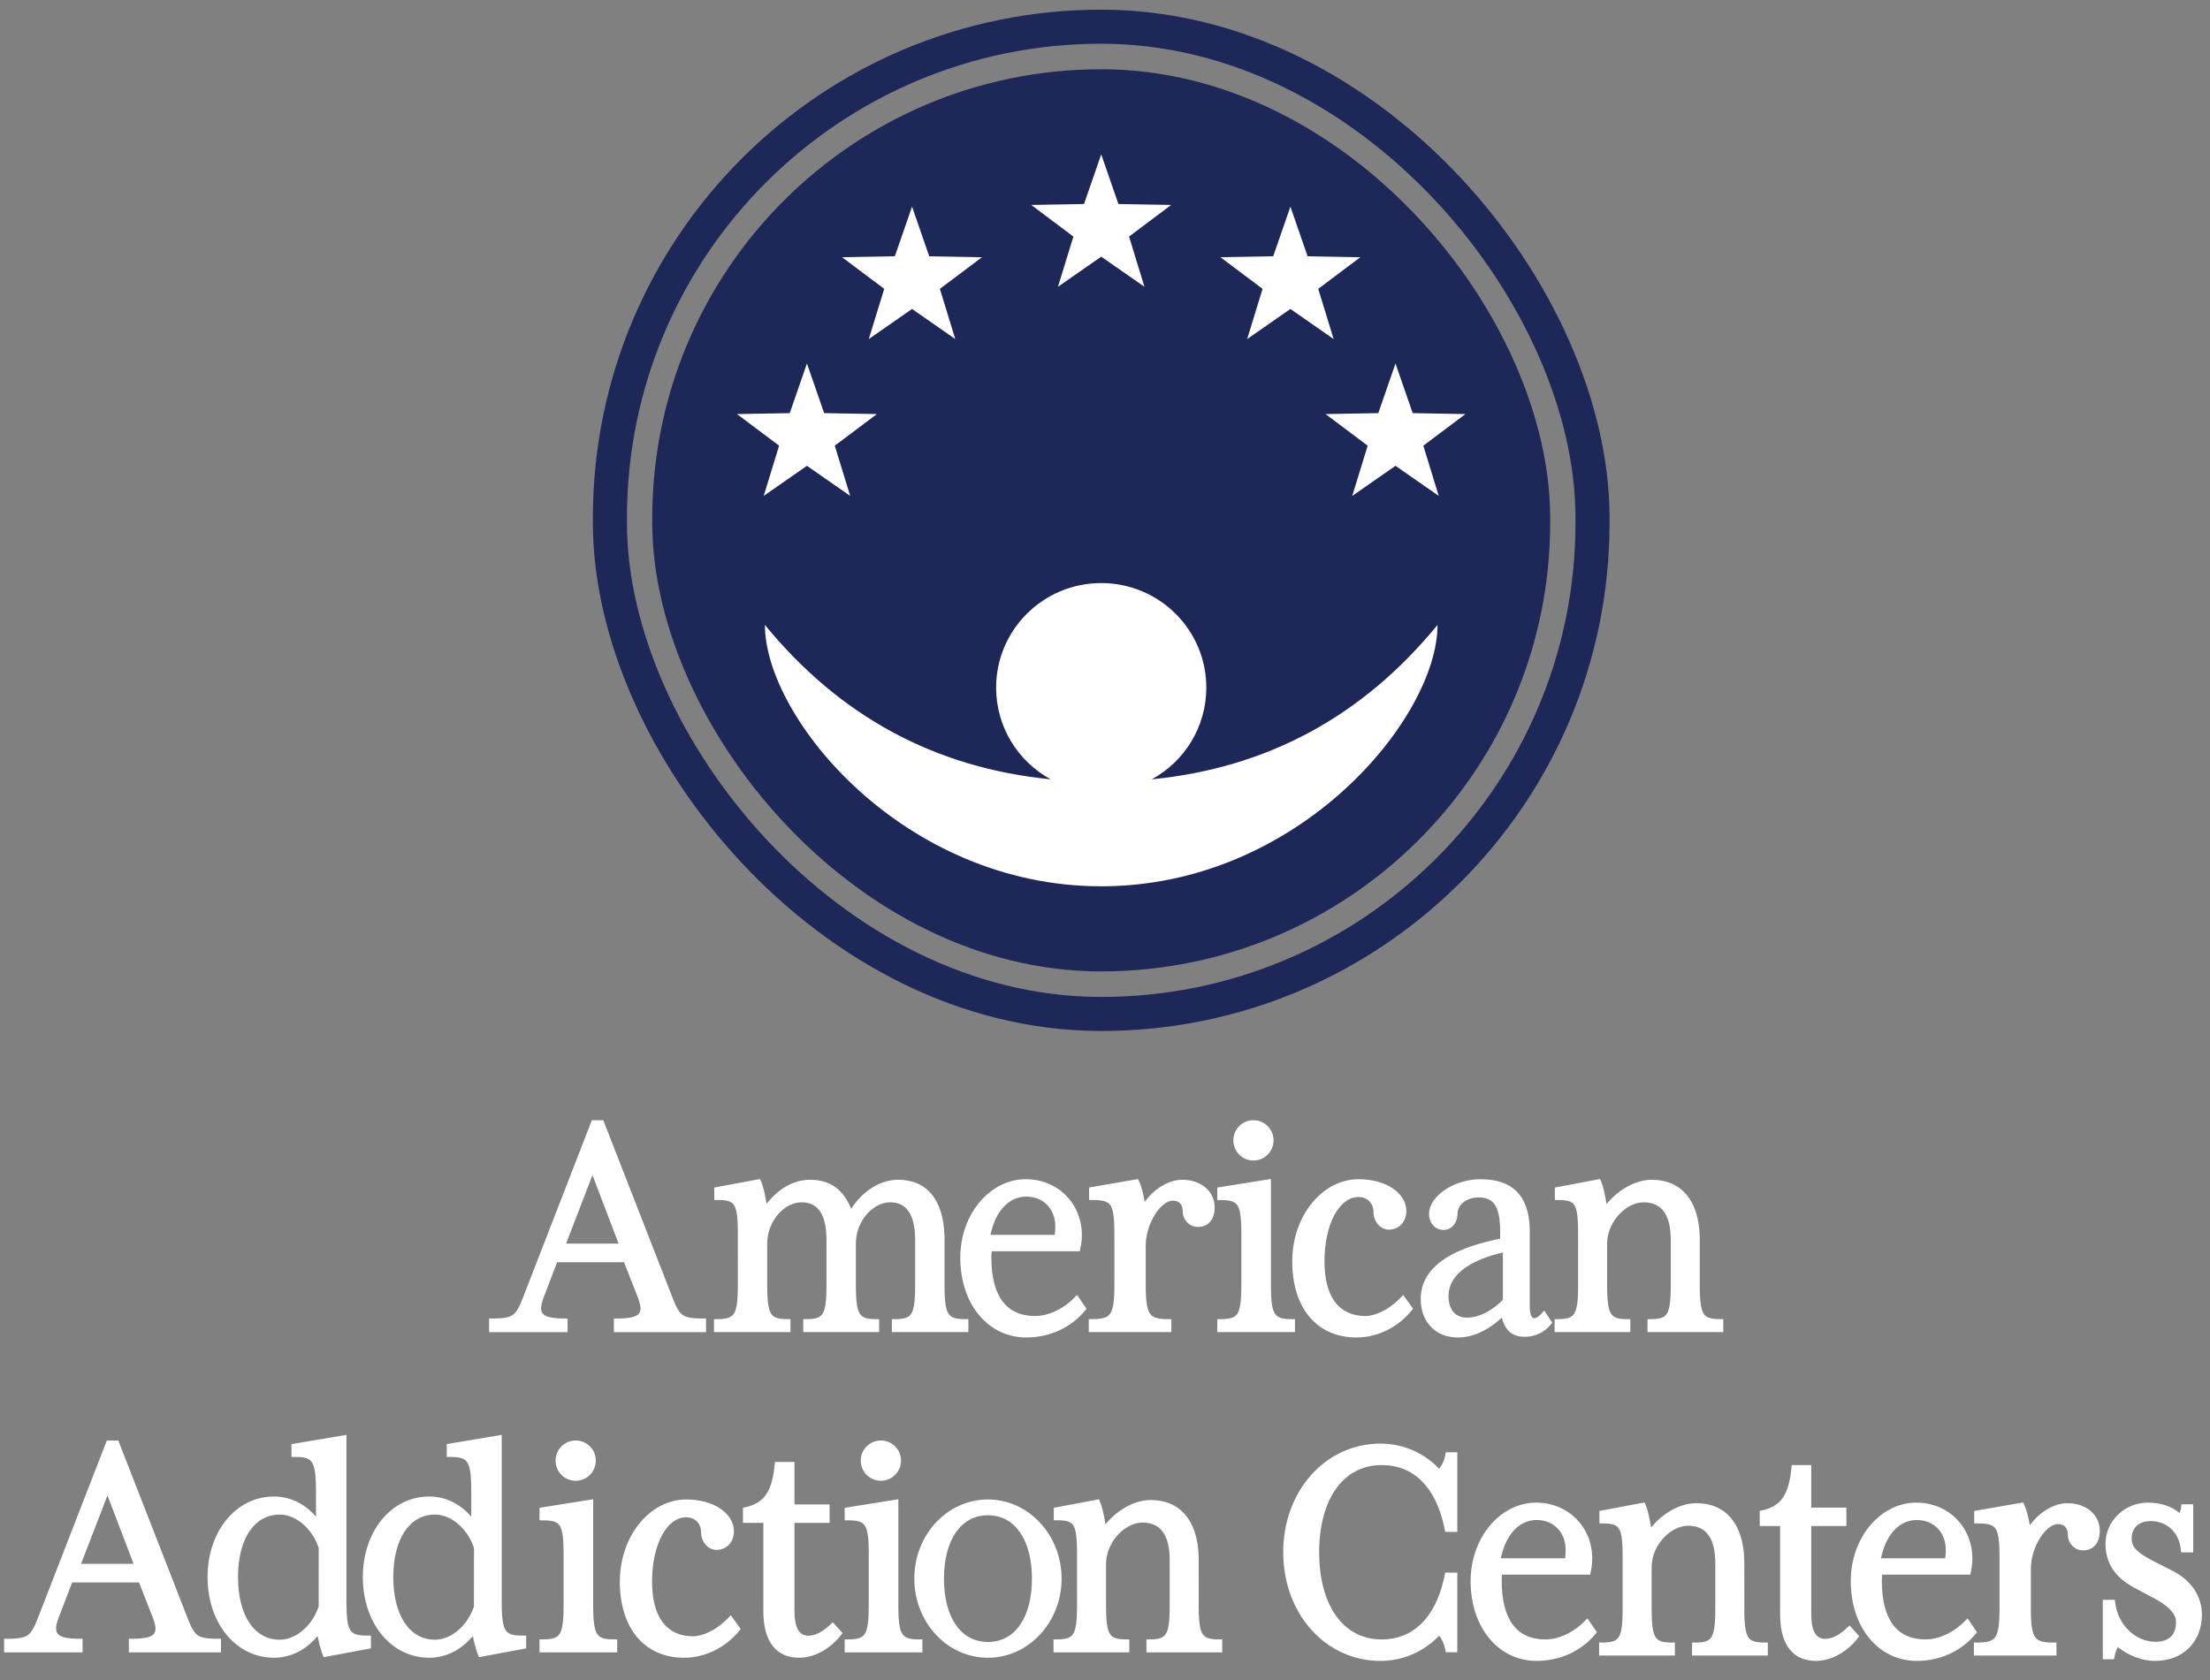
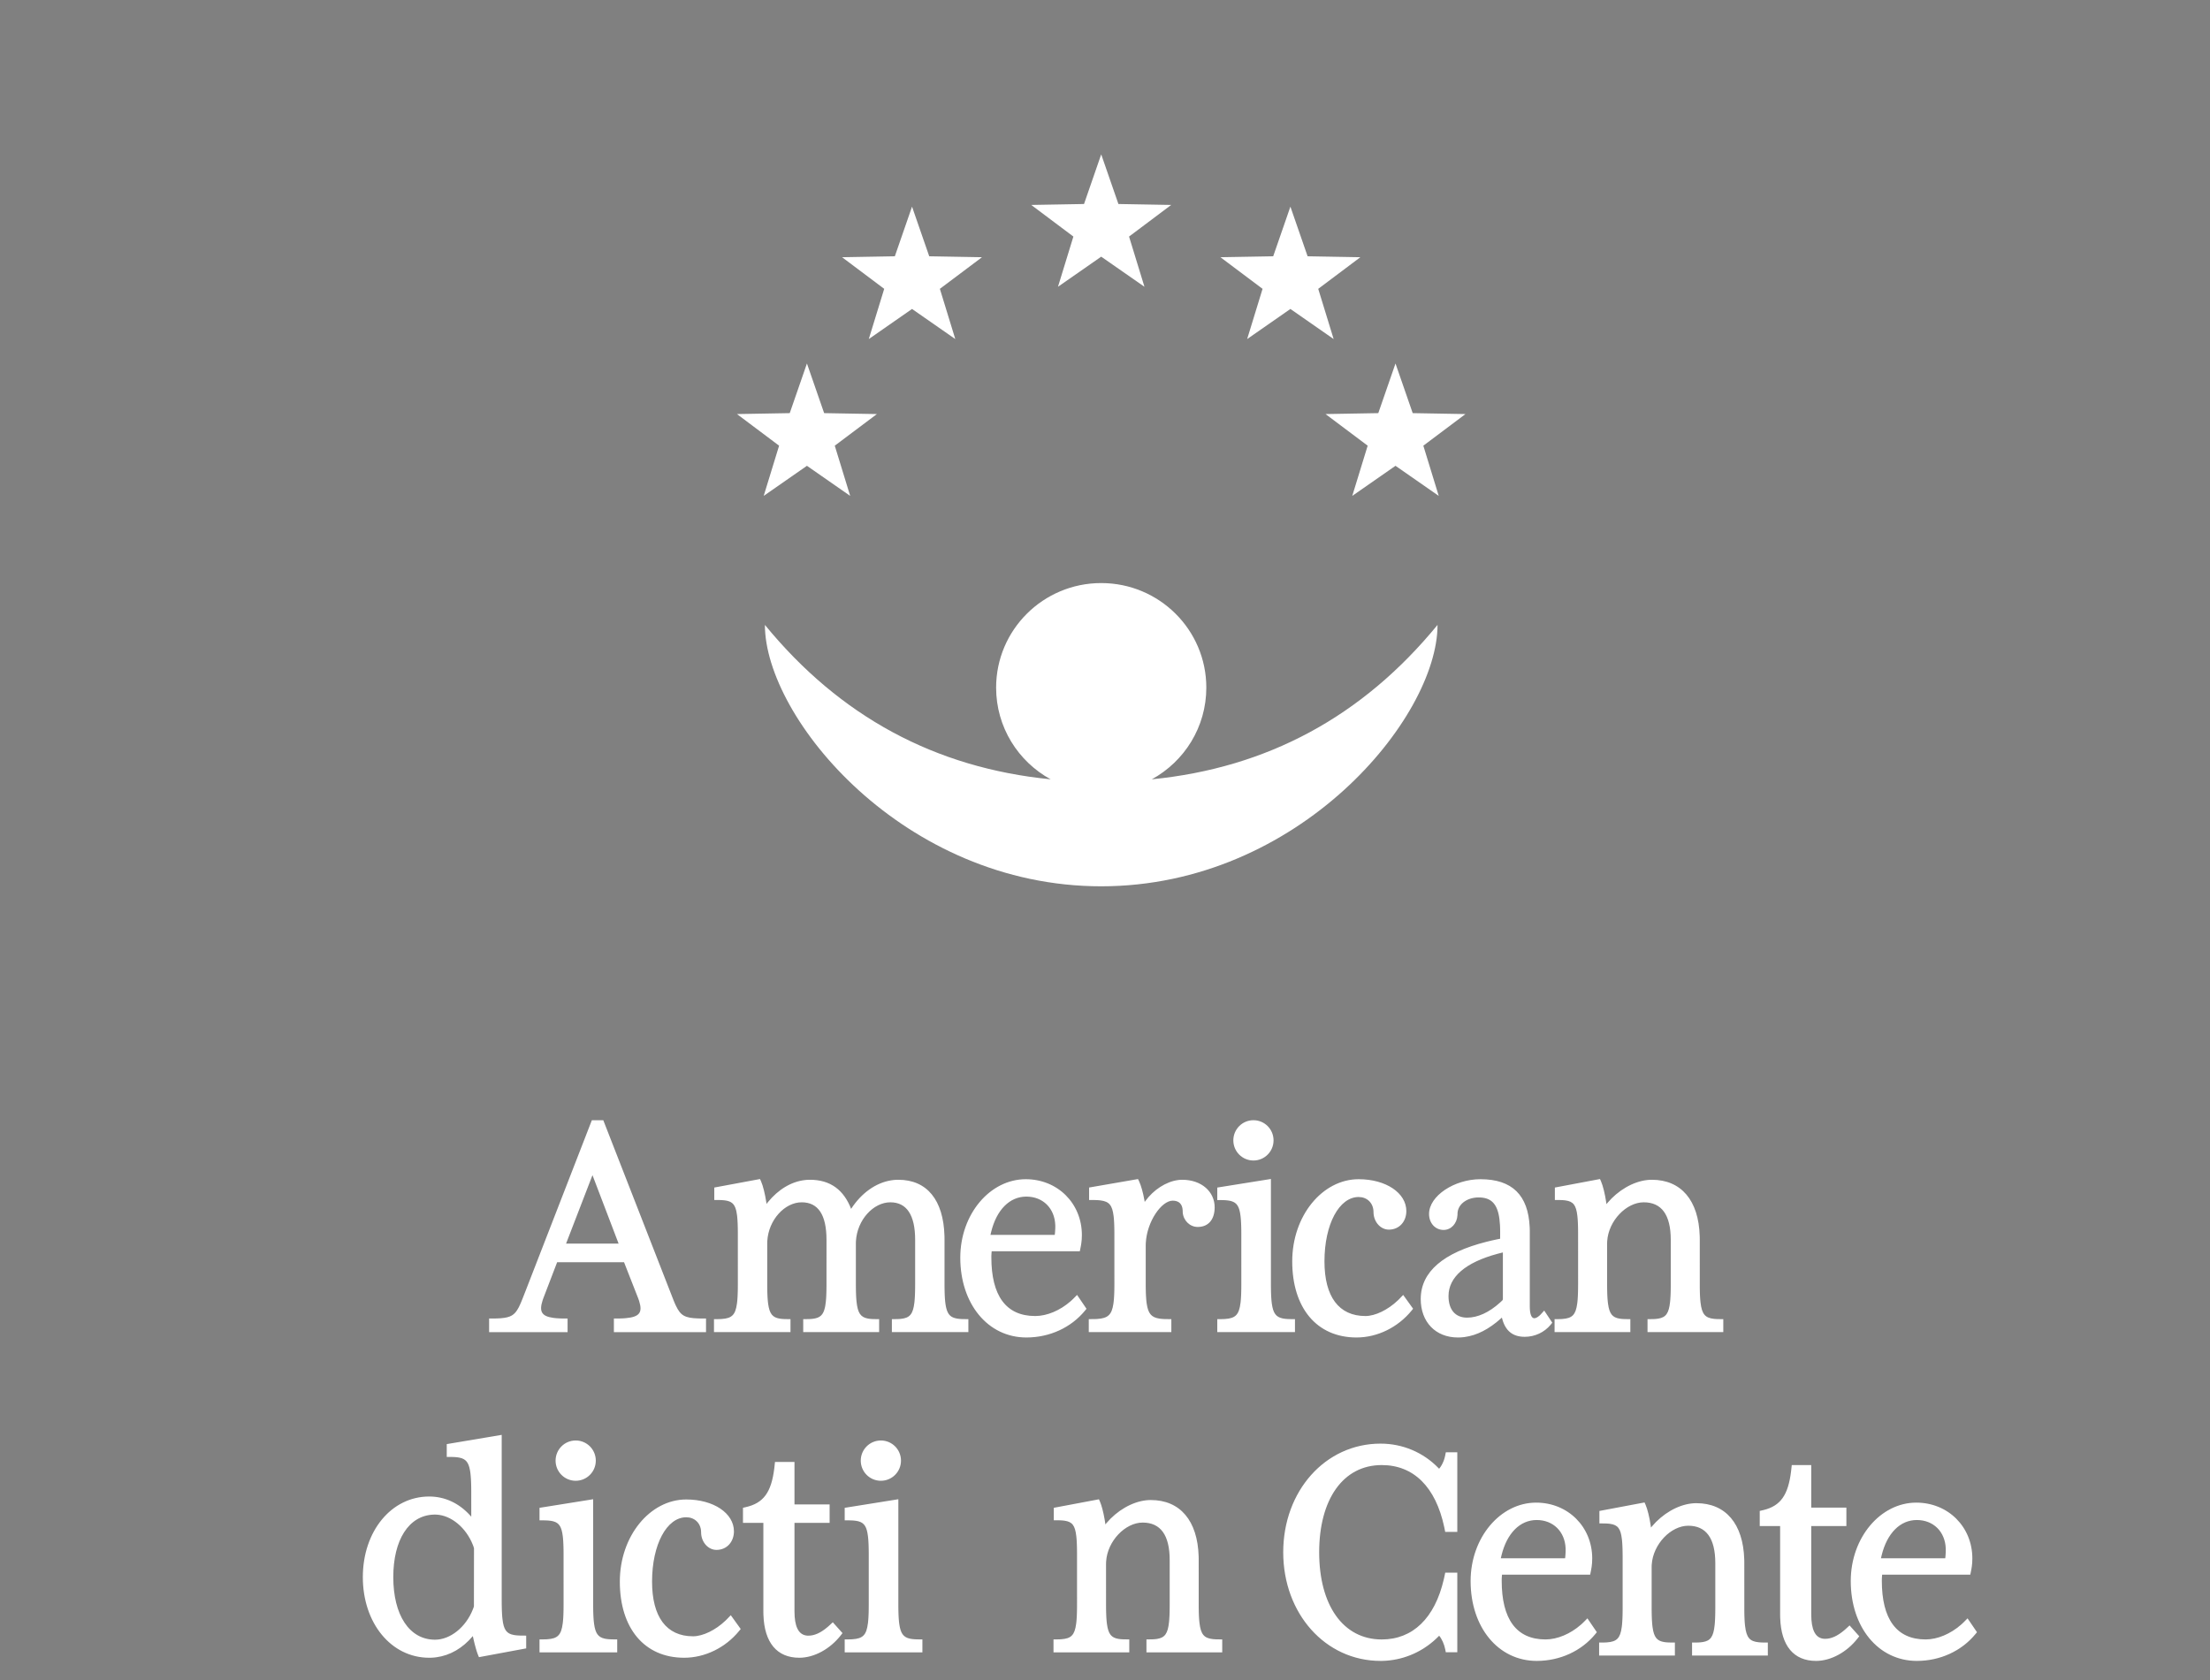
<svg xmlns="http://www.w3.org/2000/svg" width="213px" height="162px" viewBox="0 0 213 162" version="1.1">
  <rect x="0" y="0" width="213" height="162" fill="#808080" stroke="none" />
  <title>3B9623D5-B0F1-47DC-96F0-EB57B276A94B@1x</title>
  <g id="High-Fidelity" stroke="none" stroke-width="1" fill="none" fill-rule="evenodd">
    <g id="exports" transform="translate(-112, -2746)">
      <g id="aac-vertical-lockup-white-alt" transform="translate(112, 2748)">
        <g id="Group" transform="translate(58.211, 0)">
-           <rect id="Rectangle" stroke="#1D2758" stroke-width="3.282" x="0.571" y="0.574" width="94.706" height="95.18" rx="47.353" />
-           <rect id="Rectangle" fill="#1D2758" fill-rule="nonzero" x="4.654" y="4.677" width="86.541" height="86.974" rx="43.271" />
          <path d="M47.924,54.212 C53.519,54.212 58.054,58.726 58.054,64.293 C58.054,68.101 55.932,71.417 52.8,73.131 C63.936,72.031 73.116,67.069 80.339,58.245 C80.339,67.211 66.98,83.446 47.924,83.446 C28.869,83.446 15.51,67.211 15.51,58.245 C22.733,67.069 31.913,72.031 43.049,73.131 C39.917,71.417 37.795,68.101 37.795,64.293 C37.795,58.726 42.33,54.212 47.924,54.212 Z M76.287,33.043 L77.945,37.829 L83.031,37.919 L78.97,40.967 L80.455,45.808 L76.287,42.907 L72.12,45.808 L73.605,40.967 L69.544,37.919 L74.629,37.829 L76.287,33.043 Z M19.562,33.043 L21.22,37.829 L26.305,37.919 L22.244,40.967 L23.729,45.808 L19.562,42.907 L15.394,45.808 L16.879,40.967 L12.818,37.919 L17.904,37.829 L19.562,33.043 Z M66.158,17.922 L67.816,22.708 L72.901,22.798 L68.84,25.846 L70.326,30.688 L66.158,27.786 L61.99,30.688 L63.475,25.846 L59.414,22.798 L64.5,22.708 L66.158,17.922 Z M29.691,17.922 L31.349,22.708 L36.435,22.798 L32.374,25.846 L33.859,30.688 L29.691,27.786 L25.523,30.688 L27.009,25.846 L22.948,22.798 L28.033,22.708 L29.691,17.922 Z M47.924,12.882 L49.582,17.668 L54.668,17.758 L50.607,20.806 L52.092,25.647 L47.924,22.745 L43.757,25.647 L45.242,20.806 L41.181,17.758 L46.267,17.668 L47.924,12.882 Z" id="Shape" fill="#FFFFFF" fill-rule="nonzero" />
        </g>
        <g id="Group" transform="translate(0, 105.6)" fill="#FFFFFF" fill-rule="nonzero">
          <g transform="translate(0, 30.359)" id="Shape">
            <g transform="translate(123.281, 0.821)">
              <path d="M35.22,6.068 L35.319,6.291 C35.501,6.703 35.7,7.515 35.813,8.284 L35.813,8.284 L35.841,8.489 L35.937,8.373 C36.958,7.166 38.379,6.325 39.752,6.166 L39.752,6.166 L39.91,6.151 L40.068,6.142 L40.218,6.139 C43.049,6.139 44.724,8.134 44.83,11.552 L44.83,11.552 L44.834,11.727 L44.835,11.899 L44.837,16.486 L44.84,16.778 L44.847,17.051 L44.857,17.307 L44.87,17.545 L44.887,17.767 L44.909,17.974 C45.04,19.096 45.355,19.458 46.214,19.548 L46.214,19.548 L46.365,19.56 L46.527,19.569 L46.701,19.572 L47.103,19.575 L47.103,20.827 L39.8,20.827 L39.8,19.573 L40.106,19.573 L40.285,19.571 L40.454,19.565 L40.641,19.551 L40.828,19.527 C41.575,19.407 41.861,19.014 41.976,17.892 L41.976,17.892 L41.996,17.675 L42.017,17.322 L42.027,17.065 L42.034,16.789 L42.038,16.494 L42.04,16.176 L42.04,11.93 C42.04,9.508 41.15,8.312 39.434,8.312 C37.758,8.312 36.042,10.088 35.913,12.055 L35.913,12.055 L35.907,12.179 L35.905,12.311 L35.905,16.336 L35.908,16.642 L35.913,16.929 L35.922,17.197 L35.934,17.447 L35.95,17.679 L35.969,17.894 L35.993,18.095 C36.126,19.062 36.415,19.417 37.117,19.528 L37.117,19.528 L37.26,19.547 L37.408,19.56 L37.57,19.568 L37.744,19.572 L38.145,19.575 L38.145,20.827 L30.842,20.827 L30.842,19.573 L31.24,19.573 L31.417,19.569 L31.585,19.56 C32.54,19.494 32.877,19.164 33.022,18.091 L33.022,18.091 L33.046,17.893 L33.065,17.676 L33.087,17.323 L33.097,17.065 L33.104,16.789 L33.108,16.494 L33.109,16.176 L33.109,11.232 L33.103,10.795 L33.097,10.527 L33.087,10.276 L33.075,10.043 L33.059,9.827 L33.039,9.625 C32.921,8.585 32.645,8.236 31.903,8.13 L31.903,8.13 L31.763,8.114 L31.611,8.102 L31.448,8.094 L31.274,8.091 L30.87,8.089 L30.87,6.888 L35.22,6.068 Z M51.287,2.466 L51.287,6.564 L54.674,6.565 L54.674,8.342 L51.287,8.341 L51.287,16.869 C51.287,18.312 51.662,19.068 52.387,19.195 L52.387,19.195 L52.466,19.206 L52.546,19.212 L52.63,19.215 C53.212,19.215 53.814,18.946 54.476,18.382 L54.476,18.382 L54.604,18.271 L54.981,17.924 L55.915,18.969 L55.758,19.171 C54.716,20.508 53.178,21.344 51.753,21.344 C49.598,21.344 48.386,19.894 48.294,17.209 L48.294,17.209 L48.29,17.04 L48.288,16.869 L48.288,8.341 L46.323,8.342 L46.323,6.885 L46.696,6.799 C48.335,6.391 49.061,5.354 49.342,3.077 L49.342,3.077 L49.361,2.908 L49.408,2.466 L51.287,2.466 Z M9.774,0.397 C11.9,0.397 13.894,1.235 15.371,2.765 L15.371,2.765 L15.422,2.819 L15.436,2.803 C15.606,2.596 15.754,2.335 15.863,2.045 L15.863,2.045 L15.914,1.897 L15.955,1.758 L15.987,1.629 L16.069,1.231 L17.174,1.231 L17.174,8.907 L16.008,8.907 L15.916,8.449 C15.088,4.567 12.962,2.464 9.892,2.464 C6.141,2.464 3.861,5.803 3.861,10.871 C3.861,15.938 6.141,19.277 9.892,19.277 C12.879,19.277 15.005,17.224 15.871,13.486 L15.871,13.486 L15.916,13.287 L16.011,12.834 L17.174,12.834 L17.174,20.511 L16.065,20.511 L16.017,20.257 C15.915,19.727 15.68,19.211 15.409,18.897 L15.424,18.916 L15.361,18.982 C14.098,20.267 12.467,21.072 10.719,21.286 L10.389,21.32 L10.181,21.333 L9.973,21.342 L9.774,21.344 C4.449,21.344 0.396,16.775 0.396,10.871 C0.396,4.966 4.449,0.397 9.774,0.397 Z M24.77,6.085 C27.836,6.085 30.177,8.413 30.177,11.468 C30.177,11.76 30.161,11.997 30.123,12.262 L30.089,12.467 L30.056,12.646 L29.979,13.032 L21.483,13.031 L21.462,13.286 L21.455,13.457 L21.453,13.618 C21.453,17.304 22.857,19.275 25.677,19.275 C26.817,19.275 28.077,18.739 29.087,17.853 L29.223,17.73 L29.348,17.611 L29.715,17.241 L30.623,18.578 L30.474,18.76 C29.139,20.386 27.08,21.344 24.827,21.344 C21.115,21.344 18.457,18.102 18.457,13.65 C18.457,9.452 21.324,6.085 24.77,6.085 Z M24.827,7.761 C23.222,7.761 21.957,9.025 21.432,11.174 L21.432,11.174 L21.367,11.452 L27.563,11.452 L27.582,11.287 L27.595,11.139 C27.602,11.041 27.608,10.944 27.611,10.849 L27.611,10.849 L27.615,10.636 L27.613,10.511 C27.558,8.891 26.424,7.761 24.827,7.761 Z" />
-               <path d="M61.408,6.085 C64.473,6.085 66.814,8.413 66.814,11.468 C66.814,11.76 66.799,11.997 66.76,12.262 L66.727,12.467 L66.694,12.646 L66.616,13.032 L58.12,13.031 L58.1,13.286 L58.093,13.457 L58.09,13.618 C58.09,17.304 59.494,19.275 62.314,19.275 C63.454,19.275 64.715,18.739 65.725,17.853 L65.861,17.73 L65.985,17.611 L66.352,17.241 L67.261,18.578 L67.111,18.76 C65.777,20.386 63.717,21.344 61.464,21.344 C57.753,21.344 55.095,18.102 55.095,13.65 C55.095,9.452 57.961,6.085 61.408,6.085 Z M61.464,7.761 C59.86,7.761 58.595,9.025 58.07,11.174 L58.07,11.174 L58.004,11.452 L64.201,11.452 L64.22,11.287 L64.233,11.139 C64.24,11.041 64.246,10.944 64.249,10.849 L64.249,10.849 L64.253,10.636 L64.251,10.511 C64.195,8.891 63.061,7.761 61.464,7.761 Z" />
-               <path d="M71.709,6.07 L71.813,6.287 C71.997,6.67 72.198,7.385 72.324,8.096 L72.324,8.096 L72.354,8.278 L72.412,8.196 C73.197,7.11 74.408,6.321 75.565,6.167 L75.565,6.167 L75.704,6.151 L75.844,6.142 L75.971,6.139 C77.833,6.139 79.096,7.291 79.096,8.794 C79.096,9.951 78.508,10.688 77.464,10.688 C76.697,10.688 76.065,10.054 76.018,9.263 L76.018,9.263 L76.013,9.082 C75.983,8.484 75.654,8.153 75.057,8.153 C73.967,8.153 72.571,10.165 72.46,12.225 L72.46,12.225 L72.455,12.366 L72.452,12.532 L72.453,16.333 L72.455,16.634 L72.465,17.051 L72.476,17.306 L72.499,17.657 L72.52,17.87 L72.545,18.069 C72.685,19.032 72.994,19.396 73.737,19.518 L73.737,19.518 L73.886,19.539 L73.963,19.548 L74.129,19.56 L74.306,19.569 L74.495,19.572 L74.921,19.574 L74.921,20.827 L66.964,20.827 L66.964,19.573 L67.385,19.572 L67.579,19.568 L67.762,19.56 C68.81,19.494 69.179,19.161 69.337,18.09 L69.337,18.09 L69.363,17.892 L69.389,17.621 L69.408,17.323 L69.419,17.065 L69.426,16.789 L69.431,16.494 L69.432,16.176 L69.431,11.232 L69.426,10.795 L69.419,10.527 L69.408,10.277 L69.395,10.044 L69.377,9.828 L69.355,9.626 C69.228,8.587 68.926,8.237 68.11,8.131 L68.11,8.131 L67.956,8.114 L67.791,8.102 L67.613,8.094 L67.422,8.091 L66.994,8.089 L66.994,6.887 L71.709,6.07 Z M83.701,6.085 C84.988,6.085 86.058,6.451 86.804,7.109 L86.804,7.109 L86.772,7.082 L86.805,7.011 L86.845,6.914 L86.877,6.82 L86.903,6.726 L86.922,6.636 L86.968,6.245 L88.103,6.245 L88.103,10.882 L86.934,10.882 L86.906,10.6 C86.747,8.979 85.571,7.865 84.018,7.865 C82.829,7.865 82.169,8.51 82.169,9.575 C82.169,10.341 82.667,10.883 84.108,11.64 L84.108,11.64 L84.259,11.718 L86.117,12.665 C87.924,13.578 88.939,15.115 88.939,16.892 C88.939,19.526 87.103,21.344 84.421,21.344 C83.227,21.344 81.965,20.875 80.928,20.088 L80.928,20.088 L80.827,20.009 L80.784,20.101 C80.743,20.191 80.706,20.279 80.674,20.366 L80.674,20.366 L80.629,20.495 L80.59,20.625 L80.557,20.756 L80.469,21.184 L79.386,21.184 L79.386,15.456 L80.549,15.456 L80.582,15.731 C80.834,17.84 82.502,19.5 84.479,19.5 C85.755,19.5 86.444,18.82 86.444,17.63 C86.444,16.866 85.905,16.216 84.626,15.471 L84.626,15.471 L84.484,15.39 L84.333,15.306 L82.402,14.279 C80.538,13.274 79.645,11.897 79.645,10.024 C79.645,7.892 81.493,6.085 83.701,6.085 Z" />
+               <path d="M61.408,6.085 C64.473,6.085 66.814,8.413 66.814,11.468 C66.814,11.76 66.799,11.997 66.76,12.262 L66.727,12.467 L66.694,12.646 L66.616,13.032 L58.12,13.031 L58.1,13.286 L58.093,13.457 L58.09,13.618 C58.09,17.304 59.494,19.275 62.314,19.275 C63.454,19.275 64.715,18.739 65.725,17.853 L65.861,17.73 L65.985,17.611 L66.352,17.241 L67.261,18.578 L67.111,18.76 C65.777,20.386 63.717,21.344 61.464,21.344 C57.753,21.344 55.095,18.102 55.095,13.65 C55.095,9.452 57.961,6.085 61.408,6.085 Z M61.464,7.761 C59.86,7.761 58.595,9.025 58.07,11.174 L58.07,11.174 L58.004,11.452 L64.201,11.452 L64.22,11.287 L64.233,11.139 C64.24,11.041 64.246,10.944 64.249,10.849 L64.253,10.636 L64.251,10.511 C64.195,8.891 63.061,7.761 61.464,7.761 Z" />
            </g>
-             <path d="M11.4,0.915 L18.119,18.139 L18.23,18.415 L18.324,18.634 L18.409,18.815 C18.85,19.742 19.256,19.984 20.565,20.024 L20.849,20.029 L21.302,20.031 L21.302,21.344 L12.422,21.344 L12.422,20.03 L12.87,20.029 L12.998,20.027 L13.245,20.019 L13.36,20.013 L13.581,19.997 C14.877,19.877 15.203,19.462 14.863,18.372 L14.831,18.271 L14.764,18.084 L13.4,14.603 L6.953,14.603 L5.62,18.08 L5.553,18.272 C5.199,19.366 5.458,19.815 6.584,19.969 L6.692,19.983 L6.904,20.004 L7.134,20.018 L7.256,20.023 L7.38,20.027 L7.959,20.032 L7.959,21.344 L0.396,21.344 L0.396,20.03 L0.812,20.03 L1.001,20.027 L1.268,20.019 L1.513,20.005 C2.462,19.932 2.856,19.7 3.23,18.991 L3.279,18.896 L3.362,18.721 L3.461,18.499 L3.612,18.13 L3.9,17.398 L10.298,0.915 L11.4,0.915 Z M10.358,6.21 L7.813,12.808 L12.876,12.808 L10.358,6.21 Z M33.389,0.373 L33.389,16.38 L33.391,16.696 L33.4,17.134 L33.409,17.402 L33.422,17.651 L33.438,17.882 L33.459,18.097 C33.577,19.164 33.852,19.545 34.579,19.67 L34.665,19.683 L34.814,19.701 L34.975,19.713 L35.147,19.721 L35.333,19.725 L35.75,19.727 L35.75,20.958 L31.196,21.805 L31.073,21.502 L31.018,21.349 L30.959,21.165 L30.884,20.911 L30.79,20.56 L30.699,20.187 L30.632,19.887 L30.608,19.769 L30.595,19.785 C29.621,20.939 28.416,21.638 27.085,21.816 L26.91,21.836 L26.742,21.85 L26.571,21.858 L26.402,21.861 C22.728,21.861 20.005,18.514 20.005,14.089 C20.005,9.682 22.74,6.317 26.402,6.317 C27.903,6.317 29.277,6.954 30.349,8.142 L30.455,8.263 L30.454,5.748 L30.451,5.439 L30.445,5.15 L30.436,4.88 L30.423,4.628 L30.398,4.284 L30.375,4.074 L30.363,3.978 L30.334,3.793 C30.196,3.024 29.929,2.7 29.338,2.574 L29.252,2.557 L29.105,2.536 L29.03,2.527 L28.953,2.52 L28.785,2.51 L28.606,2.504 L28.094,2.5 L28.094,1.264 L33.389,0.373 Z M26.966,8.058 L26.835,8.06 C24.427,8.14 22.94,10.507 22.94,14.089 C22.94,17.734 24.48,20.121 26.963,20.121 C28.433,20.121 29.937,18.916 30.613,17.189 L30.613,17.189 L30.669,17.041 L30.712,16.912 L30.719,11.307 L30.67,11.142 L30.614,10.993 C29.958,9.318 28.527,8.128 27.089,8.061 L27.089,8.061 L26.966,8.058 Z" />
            <path d="M48.354,0.373 L48.354,16.38 L48.356,16.696 L48.364,17.134 L48.374,17.402 L48.387,17.651 L48.403,17.882 L48.424,18.097 C48.541,19.164 48.817,19.545 49.544,19.67 L49.63,19.683 L49.779,19.701 L49.939,19.713 L50.112,19.721 L50.297,19.725 L50.715,19.727 L50.715,20.958 L46.161,21.805 L46.063,21.567 C46.039,21.507 46.012,21.433 45.983,21.349 L45.924,21.165 L45.849,20.911 L45.736,20.486 L45.663,20.187 L45.581,19.812 L45.573,19.769 L45.56,19.785 C44.586,20.939 43.381,21.638 42.049,21.816 L41.875,21.836 L41.706,21.85 L41.536,21.858 L41.367,21.861 C37.693,21.861 34.97,18.514 34.97,14.089 C34.97,9.682 37.704,6.317 41.367,6.317 C42.868,6.317 44.242,6.954 45.313,8.142 L45.42,8.263 L45.419,5.748 L45.416,5.439 L45.41,5.15 L45.401,4.88 L45.388,4.628 L45.365,4.315 L45.34,4.074 L45.328,3.978 L45.298,3.793 C45.161,3.024 44.893,2.7 44.303,2.574 L44.217,2.557 L44.07,2.536 L43.995,2.527 L43.917,2.52 L43.75,2.51 L43.571,2.504 L43.058,2.5 L43.058,1.264 L48.354,0.373 Z M41.931,8.058 L41.8,8.06 C39.392,8.14 37.905,10.507 37.905,14.089 C37.905,17.734 39.445,20.121 41.927,20.121 C43.398,20.121 44.902,18.916 45.578,17.189 L45.578,17.189 L45.634,17.041 L45.677,16.912 L45.684,11.307 L45.635,11.142 L45.579,10.993 C44.922,9.318 43.491,8.128 42.054,8.061 L42.054,8.061 L41.931,8.058 Z M57.169,6.579 L57.17,16.853 L57.172,17.154 L57.177,17.436 L57.186,17.7 L57.198,17.947 L57.213,18.177 L57.233,18.39 L57.257,18.589 C57.382,19.512 57.654,19.883 58.285,20.02 L58.37,20.036 L58.509,20.057 L58.581,20.065 L58.736,20.078 L58.902,20.086 L59.08,20.09 L59.487,20.092 L59.487,21.344 L51.999,21.344 L51.999,20.091 L52.403,20.09 L52.584,20.086 L52.756,20.077 C53.748,20.011 54.097,19.671 54.238,18.532 L54.252,18.411 L54.272,18.196 L54.288,17.964 L54.3,17.715 L54.308,17.449 L54.314,17.164 L54.317,16.696 L54.316,11.754 L54.313,11.455 L54.307,11.175 L54.298,10.914 L54.279,10.554 L54.261,10.336 L54.239,10.132 C54.129,9.241 53.89,8.867 53.344,8.714 L53.268,8.694 L53.138,8.668 L52.996,8.648 L52.842,8.632 L52.763,8.627 L52.592,8.619 L52.409,8.615 L51.999,8.613 L51.999,7.407 L57.169,6.579 Z M55.485,0.915 C56.559,0.915 57.423,1.784 57.423,2.857 C57.423,3.93 56.559,4.799 55.485,4.799 C54.411,4.799 53.547,3.93 53.547,2.857 C53.547,1.784 54.411,0.915 55.485,0.915 Z M86.583,6.579 L86.583,16.853 L86.585,17.154 L86.591,17.436 L86.599,17.7 L86.611,17.947 L86.627,18.177 L86.646,18.39 L86.67,18.589 C86.796,19.512 87.067,19.883 87.699,20.02 L87.783,20.036 L87.923,20.057 L87.995,20.065 L88.149,20.078 L88.315,20.086 L88.493,20.09 L88.901,20.092 L88.901,21.344 L81.412,21.344 L81.412,20.091 L81.816,20.09 L81.997,20.086 L82.169,20.077 C83.162,20.011 83.511,19.671 83.651,18.532 L83.665,18.411 L83.685,18.196 L83.701,17.964 L83.713,17.715 L83.722,17.449 L83.727,17.164 L83.73,16.696 L83.73,11.754 L83.726,11.455 L83.72,11.175 L83.712,10.914 L83.692,10.554 L83.674,10.336 L83.652,10.132 C83.542,9.241 83.303,8.867 82.757,8.714 L82.681,8.694 L82.551,8.668 L82.41,8.648 L82.256,8.632 L82.176,8.627 L82.005,8.619 L81.822,8.615 L81.412,8.613 L81.412,7.407 L86.583,6.579 Z M84.899,0.915 C85.972,0.915 86.837,1.784 86.837,2.857 C86.837,3.93 85.972,4.799 84.899,4.799 C83.825,4.799 82.96,3.93 82.96,2.857 C82.96,1.784 83.825,0.915 84.899,0.915 Z M105.915,6.585 L106.014,6.808 C106.17,7.161 106.339,7.808 106.455,8.47 L106.455,8.47 L106.509,8.801 L106.537,9.006 L106.632,8.89 C107.653,7.683 109.074,6.842 110.447,6.683 L110.447,6.683 L110.605,6.668 L110.763,6.659 L110.913,6.656 C113.745,6.656 115.42,8.651 115.525,12.069 L115.525,12.069 L115.529,12.244 L115.531,12.416 L115.532,17.003 L115.536,17.295 L115.542,17.568 L115.552,17.824 L115.566,18.062 L115.583,18.284 L115.604,18.491 C115.735,19.613 116.05,19.975 116.909,20.065 L116.909,20.065 L117.061,20.077 L117.223,20.086 L117.396,20.089 L117.798,20.092 L117.798,21.344 L110.495,21.344 L110.495,20.09 L110.801,20.09 L110.98,20.088 L111.149,20.082 L111.309,20.071 L111.524,20.044 C112.27,19.924 112.556,19.531 112.672,18.409 L112.672,18.409 L112.691,18.192 L112.713,17.84 L112.723,17.582 L112.729,17.306 L112.733,17.011 L112.735,16.693 L112.735,12.448 C112.735,10.025 111.846,8.829 110.13,8.829 C108.453,8.829 106.737,10.605 106.609,12.572 L106.609,12.572 L106.603,12.696 L106.6,12.828 L106.601,16.853 L106.603,17.159 L106.609,17.446 L106.617,17.714 L106.629,17.964 L106.645,18.196 L106.664,18.411 L106.689,18.612 C106.821,19.58 107.111,19.934 107.812,20.045 L107.812,20.045 L107.955,20.064 C108.003,20.069 108.053,20.074 108.103,20.077 L108.103,20.077 L108.265,20.085 L108.44,20.089 L108.84,20.092 L108.84,21.344 L101.537,21.344 L101.537,20.09 L101.935,20.09 L102.112,20.086 L102.28,20.077 C103.235,20.012 103.572,19.681 103.717,18.608 L103.717,18.608 L103.741,18.41 L103.76,18.193 L103.782,17.84 L103.792,17.582 L103.799,17.306 L103.803,17.011 L103.805,16.693 L103.804,11.749 L103.799,11.312 L103.792,11.044 L103.783,10.793 L103.77,10.56 L103.754,10.344 L103.734,10.142 C103.617,9.102 103.341,8.753 102.599,8.648 L102.599,8.648 L102.458,8.631 L102.307,8.619 L102.144,8.611 L101.969,8.608 L101.565,8.606 L101.565,7.405 L105.915,6.585 Z M66.139,6.602 C68.778,6.602 70.737,7.931 70.737,9.674 C70.737,10.676 70.063,11.463 69.055,11.463 C68.269,11.463 67.62,10.752 67.575,9.865 L67.575,9.865 L67.57,9.676 C67.528,8.866 66.934,8.318 66.139,8.318 C64.266,8.318 62.846,10.939 62.846,14.52 C62.846,17.92 64.226,19.792 66.796,19.792 C67.733,19.792 68.953,19.206 69.924,18.28 L69.924,18.28 L70.05,18.156 L70.433,17.759 L71.39,19.09 L71.238,19.276 C69.916,20.895 67.939,21.861 65.939,21.861 C62.091,21.861 59.739,18.997 59.739,14.52 C59.739,10.128 62.646,6.602 66.139,6.602 Z M76.572,2.983 L76.572,7.081 L79.959,7.082 L79.959,8.859 L76.572,8.858 L76.572,17.386 C76.572,18.829 76.947,19.585 77.672,19.712 L77.672,19.712 L77.751,19.723 L77.831,19.73 L77.915,19.732 C78.497,19.732 79.099,19.463 79.762,18.899 L79.762,18.899 L79.889,18.788 L80.266,18.441 L81.201,19.486 L81.043,19.688 C80.001,21.026 78.463,21.861 77.038,21.861 C74.884,21.861 73.671,20.411 73.579,17.726 L73.579,17.726 L73.575,17.557 L73.573,17.386 L73.573,8.858 L71.608,8.859 L71.608,7.402 L71.856,7.346 C73.584,6.959 74.339,5.928 74.627,3.594 L74.627,3.594 L74.646,3.425 L74.693,2.983 L76.572,2.983 Z" />
-             <path d="M95.219,6.602 C99.141,6.602 102.317,10.034 102.317,14.232 C102.317,18.429 99.141,21.861 95.219,21.861 C91.281,21.861 88.121,18.443 88.121,14.232 C88.121,10.02 91.281,6.602 95.219,6.602 Z M95.219,8.123 C92.6,8.123 90.98,10.53 90.98,14.232 C90.98,17.95 92.591,20.34 95.219,20.34 C97.847,20.34 99.458,17.95 99.458,14.232 C99.458,10.53 97.838,8.123 95.219,8.123 Z" />
          </g>
          <g transform="translate(46.745, 0)" id="Shape">
            <path d="M107.463,6.068 L107.562,6.291 C107.744,6.703 107.944,7.515 108.057,8.284 L108.057,8.284 L108.084,8.49 L108.18,8.373 C109.201,7.166 110.623,6.325 111.995,6.166 L111.995,6.166 L112.153,6.151 L112.311,6.142 L112.461,6.139 C115.293,6.139 116.968,8.134 117.073,11.552 L117.073,11.552 L117.077,11.727 L117.079,11.899 L117.08,16.486 L117.084,16.778 L117.09,17.051 L117.1,17.307 L117.114,17.545 L117.131,17.767 L117.152,17.974 C117.283,19.096 117.598,19.458 118.457,19.548 L118.457,19.548 L118.609,19.56 L118.771,19.569 L118.944,19.572 L119.346,19.575 L119.346,20.827 L112.043,20.827 L112.043,19.573 L112.349,19.573 L112.528,19.571 L112.697,19.565 L112.857,19.554 L113.072,19.527 C113.818,19.407 114.104,19.014 114.22,17.892 L114.22,17.892 L114.239,17.675 L114.261,17.322 L114.271,17.065 L114.278,16.789 L114.282,16.494 L114.283,16.176 L114.283,11.93 C114.283,9.508 113.394,8.312 111.678,8.312 C110.001,8.312 108.285,10.088 108.157,12.055 L108.157,12.055 L108.151,12.179 L108.148,12.311 L108.149,16.336 L108.151,16.642 L108.157,16.929 L108.165,17.197 L108.177,17.447 L108.193,17.679 L108.213,17.894 L108.237,18.095 C108.369,19.062 108.659,19.417 109.36,19.528 L109.36,19.528 L109.503,19.547 L109.651,19.56 L109.814,19.568 L109.988,19.572 L110.388,19.575 L110.388,20.827 L103.085,20.827 L103.085,19.573 L103.483,19.573 L103.66,19.569 L103.828,19.56 C104.783,19.494 105.12,19.164 105.265,18.091 L105.265,18.091 L105.289,17.893 L105.309,17.676 L105.33,17.323 L105.34,17.065 L105.347,16.789 L105.351,16.494 L105.353,16.176 L105.352,11.232 L105.347,10.795 L105.34,10.527 L105.331,10.276 L105.318,10.043 L105.302,9.827 L105.282,9.625 C105.165,8.585 104.889,8.236 104.147,8.13 L104.147,8.13 L104.006,8.114 L103.855,8.102 L103.692,8.094 L103.517,8.091 L103.113,8.089 L103.113,6.888 L107.463,6.068 Z M95.942,6.085 C99.005,6.085 100.546,7.631 100.686,10.705 L100.692,10.874 L100.696,11.037 L100.696,11.179 L100.696,18.35 C100.696,19.118 100.868,19.489 101.132,19.489 C101.265,19.489 101.439,19.402 101.624,19.239 L101.694,19.175 L101.766,19.101 L102.087,18.75 L102.865,19.918 L102.709,20.111 C102.102,20.852 101.173,21.279 100.214,21.279 C99.042,21.279 98.342,20.7 98.028,19.51 L98.007,19.425 L97.935,19.492 C96.766,20.543 95.607,21.139 94.423,21.299 L94.254,21.319 L94.084,21.334 L93.923,21.341 L93.763,21.344 C91.616,21.344 90.185,19.847 90.185,17.639 C90.185,15 92.377,13.163 96.536,12.114 L96.981,12.006 C97.132,11.972 97.285,11.938 97.441,11.905 L97.676,11.856 L97.839,11.824 L97.84,11.147 C97.84,11.036 97.838,10.928 97.836,10.823 L97.824,10.519 C97.732,8.796 97.231,8.009 96.16,7.867 L96.067,7.856 L95.971,7.849 L95.873,7.844 L95.77,7.843 C94.692,7.843 93.845,8.438 93.741,9.256 L93.732,9.344 L93.727,9.536 C93.683,10.356 93.117,10.976 92.387,10.976 C91.58,10.976 90.987,10.315 90.987,9.435 C90.987,7.688 93.433,6.085 95.942,6.085 Z M98.103,13.144 L97.765,13.229 L97.568,13.281 C94.507,14.108 92.863,15.516 92.863,17.348 C92.863,18.662 93.516,19.431 94.652,19.431 C95.666,19.431 96.768,18.943 97.841,17.965 L97.841,17.965 L97.982,17.834 L98.064,17.754 L98.103,17.659 L98.103,13.144 Z M75.746,6.062 L75.746,16.336 L75.749,16.637 L75.754,16.919 L75.763,17.183 L75.775,17.43 L75.79,17.66 L75.81,17.873 L75.833,18.072 C75.959,18.995 76.231,19.366 76.862,19.503 L76.947,19.519 L77.086,19.54 L77.158,19.548 L77.313,19.561 L77.479,19.569 L77.656,19.573 L78.064,19.575 L78.064,20.827 L70.576,20.827 L70.576,19.574 L70.98,19.573 L71.161,19.569 L71.333,19.56 C72.325,19.494 72.674,19.154 72.815,18.015 L72.829,17.894 L72.849,17.679 L72.864,17.447 L72.877,17.198 L72.885,16.932 L72.891,16.647 L72.894,16.179 L72.893,11.237 L72.89,10.938 L72.884,10.658 L72.875,10.397 L72.856,10.037 L72.838,9.819 L72.816,9.615 C72.706,8.724 72.466,8.35 71.921,8.197 L71.845,8.177 L71.715,8.151 L71.573,8.131 L71.419,8.115 L71.34,8.11 L71.169,8.102 L70.986,8.098 L70.576,8.096 L70.576,6.89 L75.746,6.062 Z M74.062,0.397 C75.136,0.397 76,1.267 76,2.34 C76,3.413 75.136,4.282 74.062,4.282 C72.988,4.282 72.124,3.413 72.124,2.34 C72.124,1.267 72.988,0.397 74.062,0.397 Z M84.2,6.085 C86.839,6.085 88.798,7.414 88.798,9.157 C88.798,10.159 88.124,10.946 87.116,10.946 C86.33,10.946 85.681,10.235 85.636,9.348 L85.636,9.348 L85.631,9.159 C85.588,8.349 84.995,7.801 84.2,7.801 C82.327,7.801 80.907,10.422 80.907,14.003 C80.907,17.403 82.287,19.275 84.857,19.275 C85.793,19.275 87.014,18.689 87.984,17.763 L87.984,17.763 L88.111,17.639 L88.494,17.242 L89.451,18.573 L89.299,18.759 C87.977,20.378 85.999,21.344 83.999,21.344 C80.151,21.344 77.8,18.48 77.8,14.003 C77.8,9.611 80.707,6.085 84.2,6.085 Z M62.936,6.07 L63.041,6.287 C63.225,6.67 63.426,7.385 63.551,8.096 L63.551,8.096 L63.582,8.278 L63.639,8.196 C64.424,7.11 65.636,6.321 66.793,6.167 L66.793,6.167 L66.931,6.151 L67.071,6.142 L67.199,6.139 C69.061,6.139 70.324,7.291 70.324,8.794 C70.324,9.951 69.735,10.688 68.692,10.688 C67.924,10.688 67.293,10.054 67.245,9.263 L67.245,9.263 L67.241,9.082 C67.211,8.484 66.882,8.153 66.284,8.153 C65.195,8.153 63.798,10.165 63.688,12.225 L63.688,12.225 L63.682,12.366 L63.68,12.532 L63.68,16.333 L63.683,16.634 L63.693,17.051 L63.704,17.306 L63.727,17.657 L63.747,17.87 L63.773,18.069 C63.913,19.032 64.222,19.396 64.964,19.518 L64.964,19.518 L65.114,19.539 L65.191,19.548 L65.356,19.56 L65.533,19.569 L65.723,19.572 L66.149,19.574 L66.149,20.827 L58.191,20.827 L58.191,19.573 L58.613,19.572 L58.807,19.568 L58.99,19.56 C60.037,19.494 60.407,19.161 60.565,18.09 L60.565,18.09 L60.59,17.892 L60.616,17.621 L60.635,17.323 L60.646,17.065 L60.654,16.789 L60.658,16.494 L60.66,16.176 L60.659,11.232 L60.653,10.795 L60.646,10.527 L60.636,10.277 L60.622,10.044 L60.605,9.828 L60.583,9.626 C60.455,8.587 60.154,8.237 59.338,8.131 L59.338,8.131 L59.184,8.114 L59.018,8.102 L58.84,8.094 L58.65,8.091 L58.222,8.089 L58.222,6.887 L62.936,6.07 Z M26.505,6.068 L26.605,6.29 C26.79,6.703 26.992,7.515 27.107,8.283 L27.107,8.283 L27.132,8.467 L27.266,8.298 C28.261,7.077 29.513,6.315 30.841,6.166 L30.841,6.166 L31.001,6.151 L31.161,6.142 L31.319,6.139 C33.273,6.139 34.588,7.104 35.306,8.997 L35.284,8.944 L35.312,8.904 C36.291,7.418 37.648,6.446 39.108,6.2 L39.366,6.164 L39.528,6.15 L39.687,6.141 L39.835,6.139 C42.602,6.139 44.182,8.096 44.283,11.545 L44.283,11.545 L44.286,11.724 L44.288,11.899 L44.288,16.338 L44.291,16.638 L44.3,17.053 L44.31,17.308 L44.323,17.545 L44.35,17.87 L44.387,18.16 L44.417,18.333 L44.452,18.494 C44.608,19.139 44.892,19.414 45.475,19.518 L45.475,19.518 L45.613,19.539 L45.761,19.554 L45.92,19.565 L46.091,19.571 L46.587,19.575 L46.587,20.827 L39.214,20.827 L39.214,19.573 L39.523,19.573 L39.701,19.571 L39.871,19.565 L39.949,19.56 L40.104,19.546 C40.942,19.453 41.252,19.09 41.382,17.992 L41.382,17.992 L41.403,17.785 L41.42,17.562 L41.434,17.322 L41.444,17.064 L41.451,16.788 L41.455,16.494 L41.457,16.176 L41.457,11.93 C41.457,9.516 40.627,8.312 39.069,8.312 C37.422,8.312 35.871,10.015 35.751,12.044 L35.751,12.044 L35.746,12.174 L35.744,12.311 L35.744,16.336 L35.747,16.641 L35.752,16.928 L35.761,17.196 L35.773,17.445 L35.788,17.678 L35.808,17.895 C35.924,18.987 36.202,19.386 36.891,19.516 L36.891,19.516 L37.027,19.538 L37.097,19.547 L37.248,19.56 L37.41,19.568 L37.583,19.572 L37.986,19.575 L37.986,20.827 L30.67,20.827 L30.67,19.573 L30.979,19.573 L31.157,19.571 L31.327,19.565 L31.406,19.56 L31.56,19.546 C32.286,19.465 32.601,19.185 32.765,18.439 L32.765,18.439 L32.798,18.269 C32.818,18.154 32.835,18.027 32.849,17.891 L32.849,17.891 L32.868,17.676 L32.884,17.444 L32.89,17.322 L32.9,17.064 L32.907,16.789 L32.912,16.34 L32.913,11.93 C32.913,9.498 32.098,8.312 30.525,8.312 C28.878,8.312 27.327,10.015 27.207,12.044 L27.207,12.044 L27.202,12.174 L27.2,12.311 L27.2,16.338 L27.203,16.643 L27.208,16.929 L27.217,17.196 L27.229,17.445 L27.245,17.678 C27.251,17.753 27.257,17.825 27.264,17.891 L27.264,17.891 L27.288,18.092 C27.42,19.059 27.709,19.415 28.411,19.527 L28.411,19.527 L28.552,19.546 L28.624,19.554 L28.865,19.568 L29.04,19.572 L29.442,19.575 L29.442,20.827 L22.069,20.827 L22.069,19.573 L22.471,19.573 L22.651,19.569 L22.821,19.56 C23.791,19.494 24.133,19.164 24.28,18.091 L24.28,18.091 L24.304,17.893 L24.324,17.678 L24.339,17.446 L24.351,17.196 L24.36,16.929 L24.366,16.644 L24.369,16.176 L24.368,11.232 L24.363,10.795 L24.352,10.4 L24.334,10.043 L24.317,9.826 L24.308,9.725 L24.286,9.531 C24.269,9.407 24.251,9.295 24.23,9.196 L24.23,9.196 L24.194,9.046 C24.035,8.456 23.752,8.216 23.144,8.13 L23.144,8.13 L23.002,8.114 L22.848,8.102 L22.683,8.094 L22.505,8.091 L22.098,8.089 L22.098,6.888 L26.505,6.068 Z M52.119,6.085 C55.185,6.085 57.526,8.413 57.526,11.468 C57.526,11.76 57.51,11.997 57.472,12.262 L57.439,12.467 L57.405,12.646 L57.328,13.032 L48.832,13.031 L48.812,13.286 L48.804,13.457 L48.802,13.618 C48.802,17.304 50.206,19.275 53.026,19.275 C54.166,19.275 55.426,18.739 56.436,17.853 L56.573,17.73 L56.697,17.611 L57.064,17.241 L57.972,18.578 L57.823,18.76 C56.488,20.386 54.429,21.344 52.176,21.344 C48.464,21.344 45.807,18.102 45.807,13.65 C45.807,9.452 48.673,6.085 52.119,6.085 Z M52.176,7.761 C50.571,7.761 49.306,9.025 48.781,11.174 L48.781,11.174 L48.716,11.452 L54.912,11.452 L54.931,11.287 L54.944,11.139 C54.952,11.041 54.957,10.944 54.961,10.849 L54.961,10.849 L54.965,10.636 L54.962,10.511 C54.907,8.891 53.773,7.761 52.176,7.761 Z M11.4,0.398 L18.119,17.623 L18.23,17.899 L18.324,18.118 L18.409,18.299 C18.85,19.226 19.256,19.468 20.565,19.508 L20.849,19.513 L21.302,19.515 L21.302,20.828 L12.422,20.828 L12.422,19.514 L12.87,19.513 L12.998,19.511 L13.245,19.503 L13.36,19.497 L13.581,19.48 C14.877,19.361 15.203,18.946 14.863,17.856 L14.831,17.755 L14.764,17.567 L13.4,14.087 L6.953,14.087 L5.62,17.564 L5.553,17.755 C5.199,18.849 5.458,19.298 6.584,19.453 L6.692,19.467 L6.904,19.487 L7.134,19.502 L7.256,19.507 L7.38,19.511 L7.959,19.516 L7.959,20.828 L0.396,20.828 L0.396,19.514 L0.812,19.513 L1.001,19.511 L1.268,19.503 L1.513,19.489 C2.462,19.416 2.856,19.184 3.23,18.475 L3.279,18.38 L3.362,18.205 L3.461,17.983 L3.612,17.614 L3.9,16.881 L10.298,0.398 L11.4,0.398 Z M10.358,5.694 L7.813,12.292 L12.876,12.292 L10.358,5.694 Z" />
          </g>
        </g>
      </g>
    </g>
  </g>
</svg>